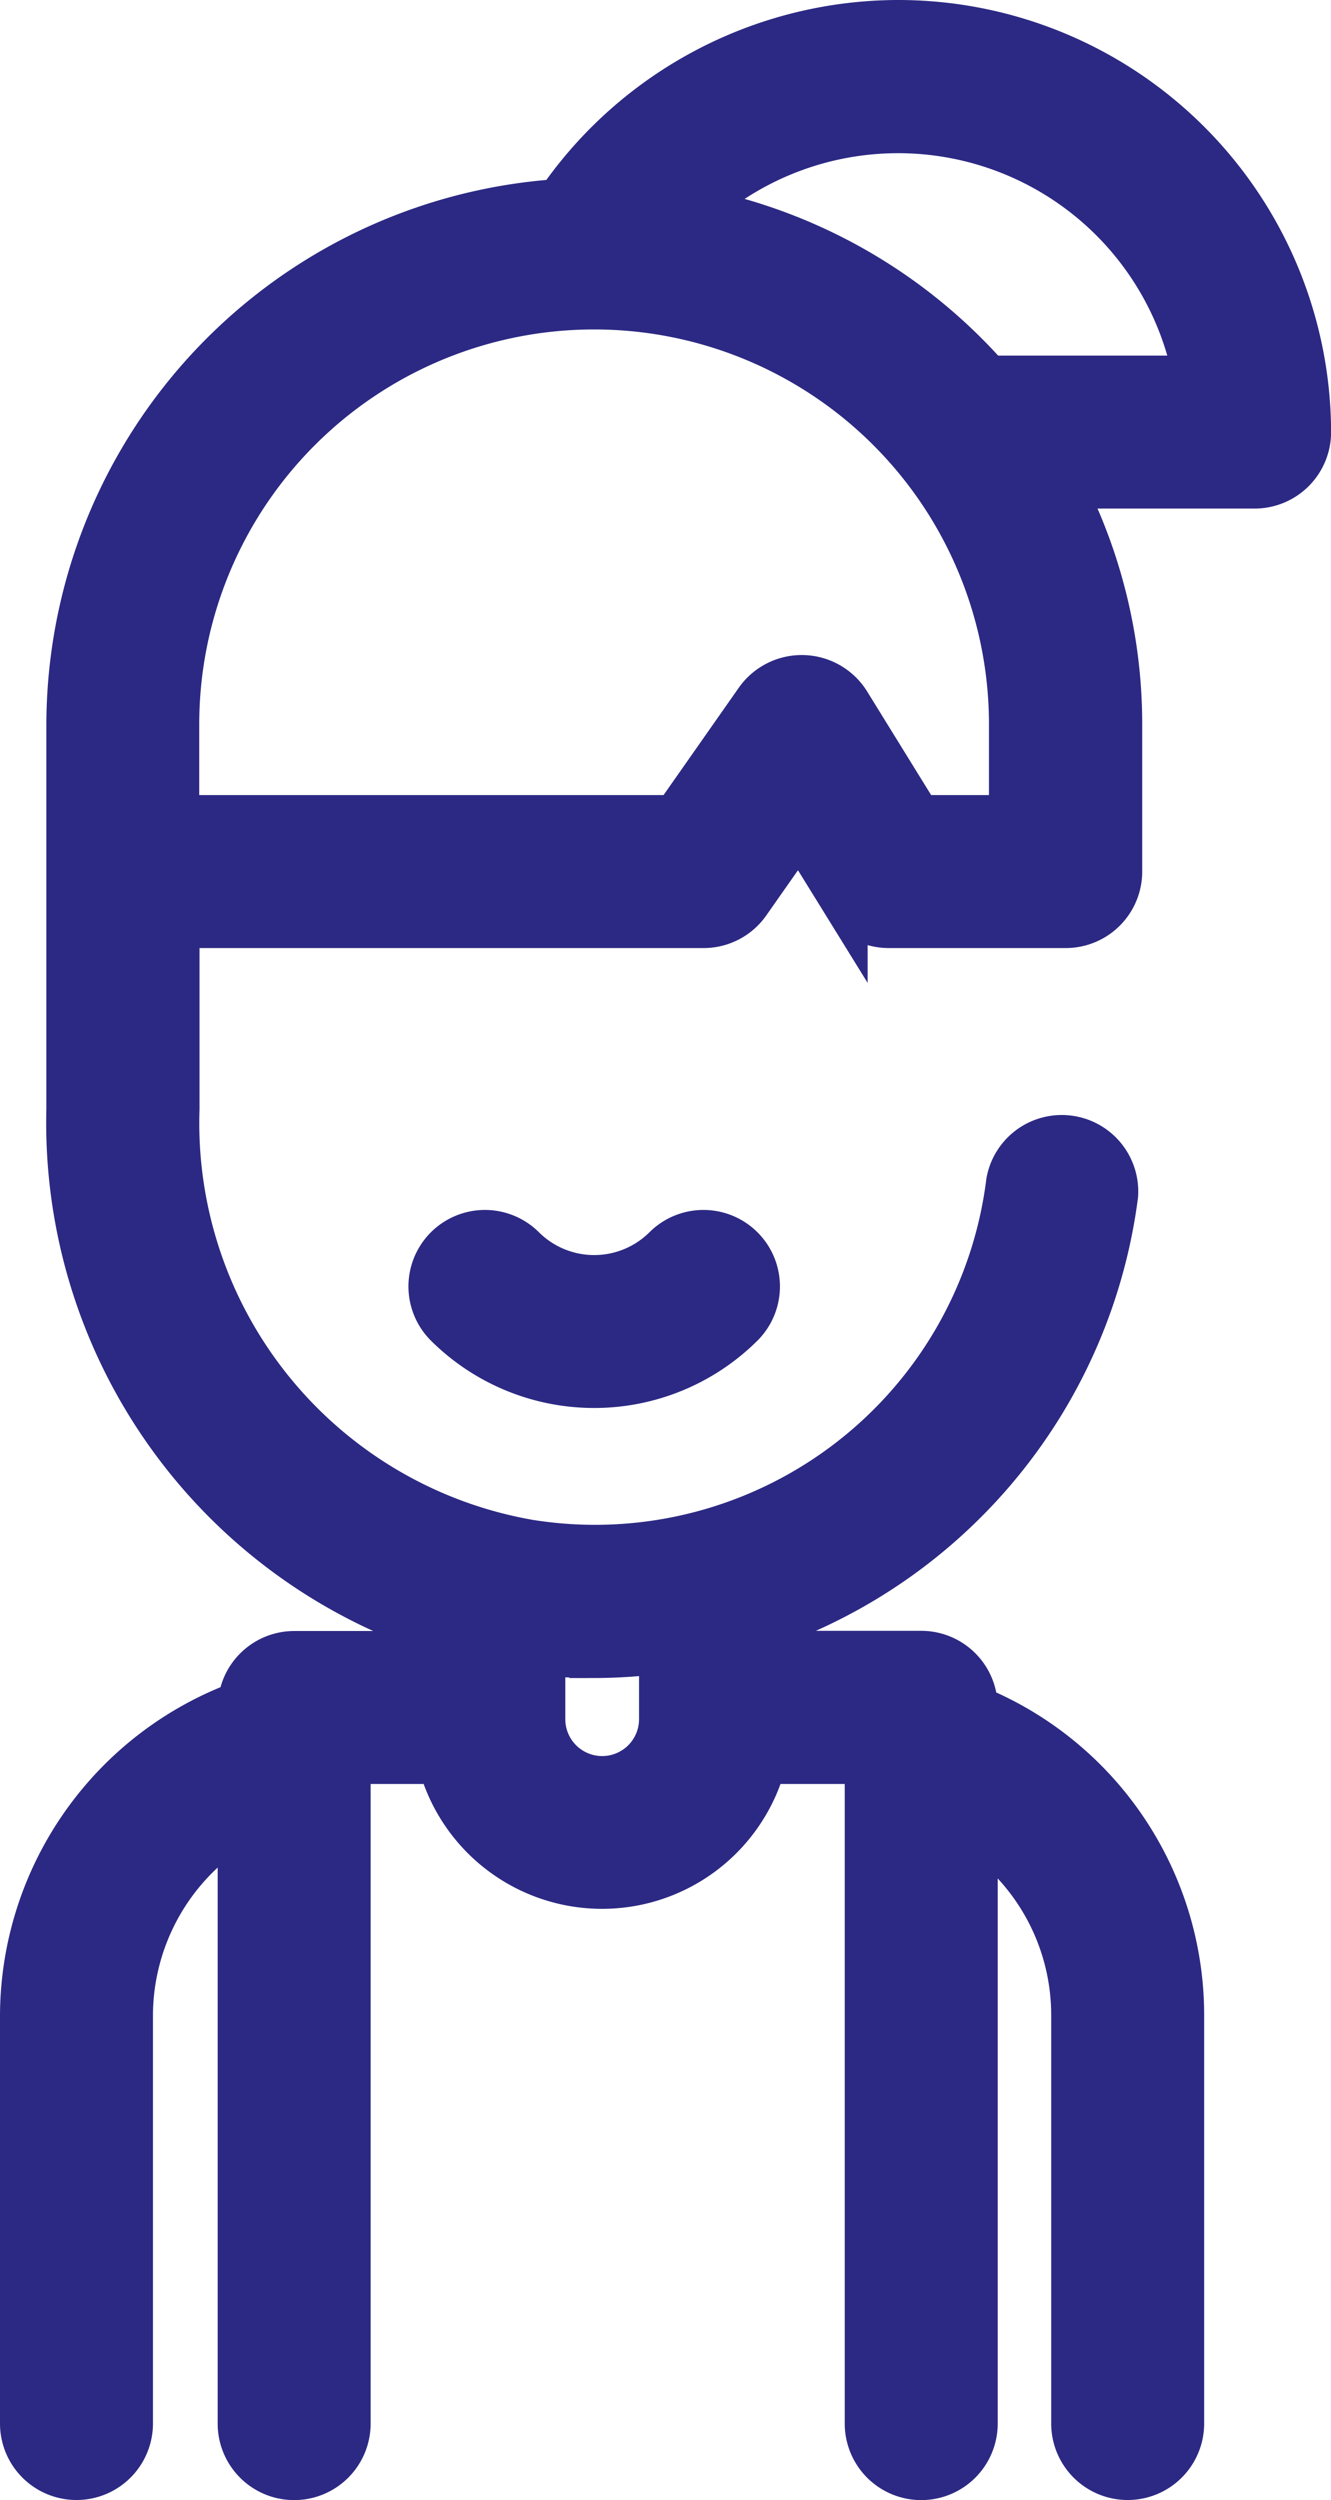
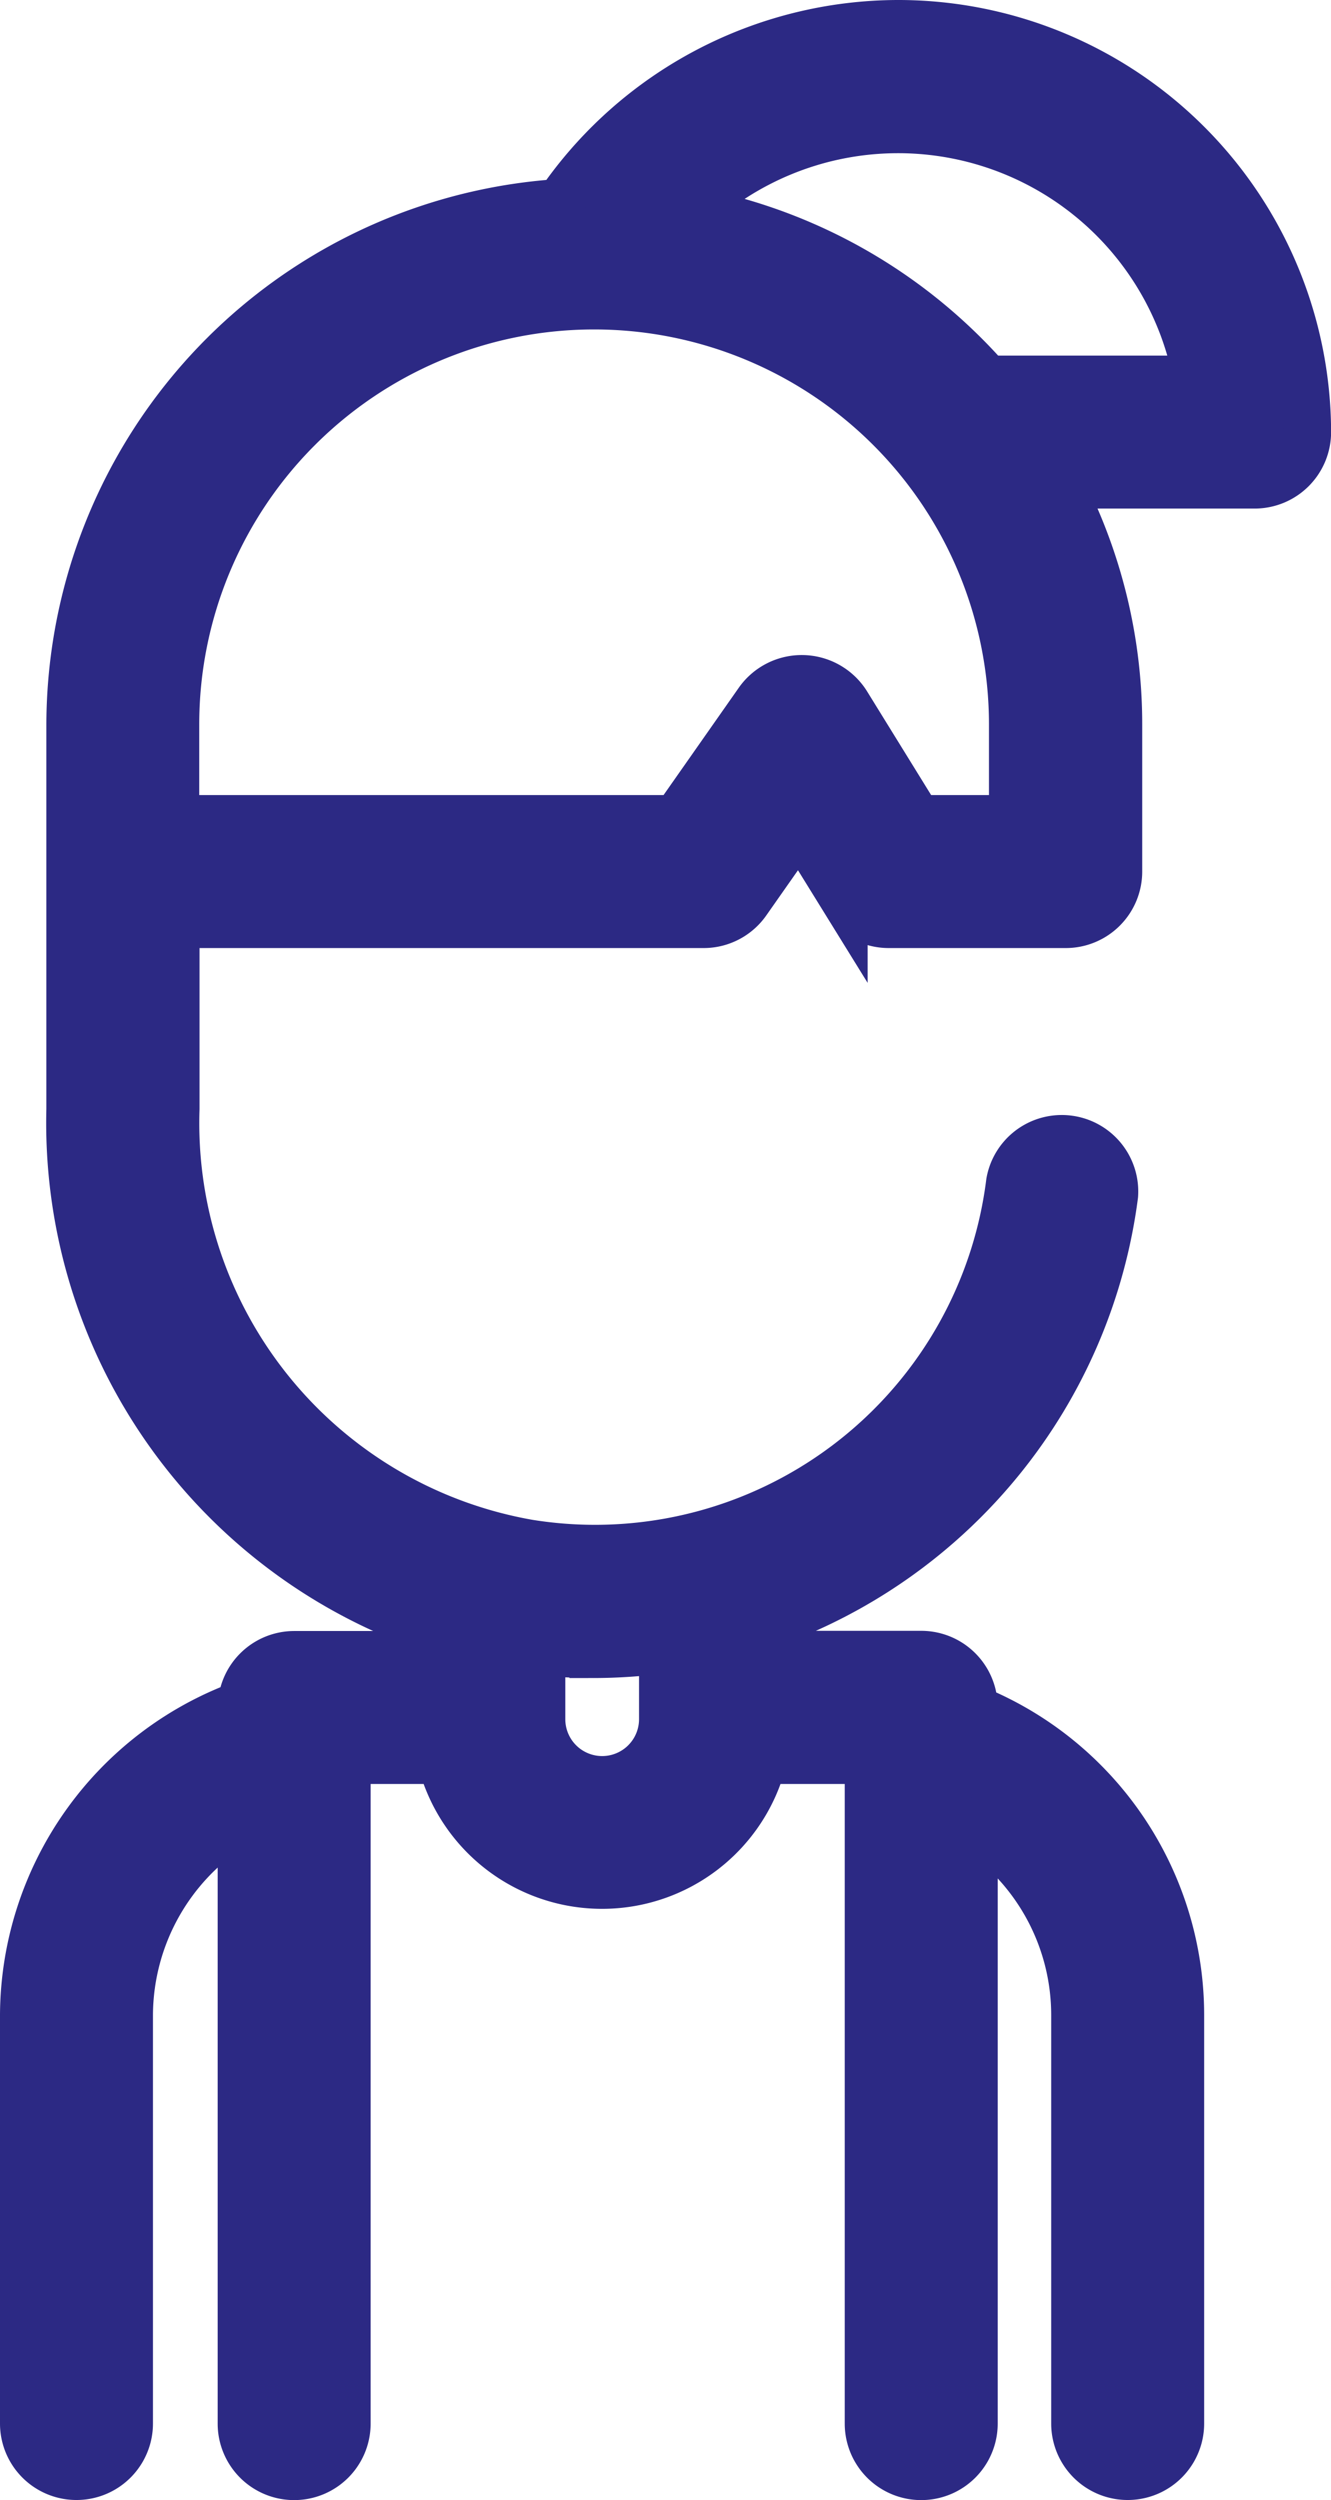
<svg xmlns="http://www.w3.org/2000/svg" width="14.009" height="26.31" viewBox="0 0 14.009 26.31">
  <defs>
    <style>.a{fill:#2c2984;stroke:#2c2984;stroke-width:0.5px;}</style>
  </defs>
  <g transform="translate(-4982.625 -7782.568)">
    <g transform="translate(4982.875 7782.818)">
      <path class="a" d="M286.076,163.283a4.332,4.332,0,0,0-3.565,1.884,5.514,5.514,0,0,0-5.149,5.489v4.051a5.624,5.624,0,0,0,3.851,5.481v.259H279.72a.555.555,0,0,0-.553.523,3.5,3.5,0,0,0-2.293,3.267v4.3a.555.555,0,0,0,1.11,0v-4.3a2.38,2.38,0,0,1,1.181-2.045v6.346a.555.555,0,0,0,1.11,0v-6.981h.992a1.749,1.749,0,0,0,3.388,0h1.11v6.981a.555.555,0,1,0,1.11,0v-6.275a2.368,2.368,0,0,1,1.063,1.974v4.3a.555.555,0,0,0,1.11,0v-4.3a3.48,3.48,0,0,0-2.173-3.222V181a.555.555,0,0,0-.555-.555h-1.611v-.318a5.554,5.554,0,0,0,3.644-4.517.555.555,0,0,0-1.1-.136,4.4,4.4,0,0,1-5.063,3.8,4.489,4.489,0,0,1-3.716-4.573V172.76h5.556a.555.555,0,0,0,.454-.236l.552-.787.47.76a.555.555,0,0,0,.472.263h1.863a.555.555,0,0,0,.555-.555v-1.549a5.456,5.456,0,0,0-.616-2.521h2.049a.555.555,0,0,0,.555-.555A4.307,4.307,0,0,0,286.076,163.283Zm-3.209,17.159a5.576,5.576,0,0,0,.733-.049v.732a.638.638,0,0,1-1.276,0v-.71C282.5,180.432,282.685,180.442,282.866,180.442Zm4.418-8.792h-1l-.75-1.214a.56.56,0,0,0-.927-.027l-.87,1.241h-5.267v-.994a4.406,4.406,0,0,1,8.812,0v.994Zm-.267-4.625a5.518,5.518,0,0,0-3.119-1.775,3.2,3.2,0,0,1,5.326,1.775Z" transform="translate(-276.874 -163.283)" />
-       <path class="a" d="M337.422,335.487a1.075,1.075,0,0,1-1.516,0,.555.555,0,0,0-.784.786,2.187,2.187,0,0,0,3.084,0,.555.555,0,1,0-.784-.786Z" transform="translate(-330.66 -322.592)" />
    </g>
  </g>
</svg>